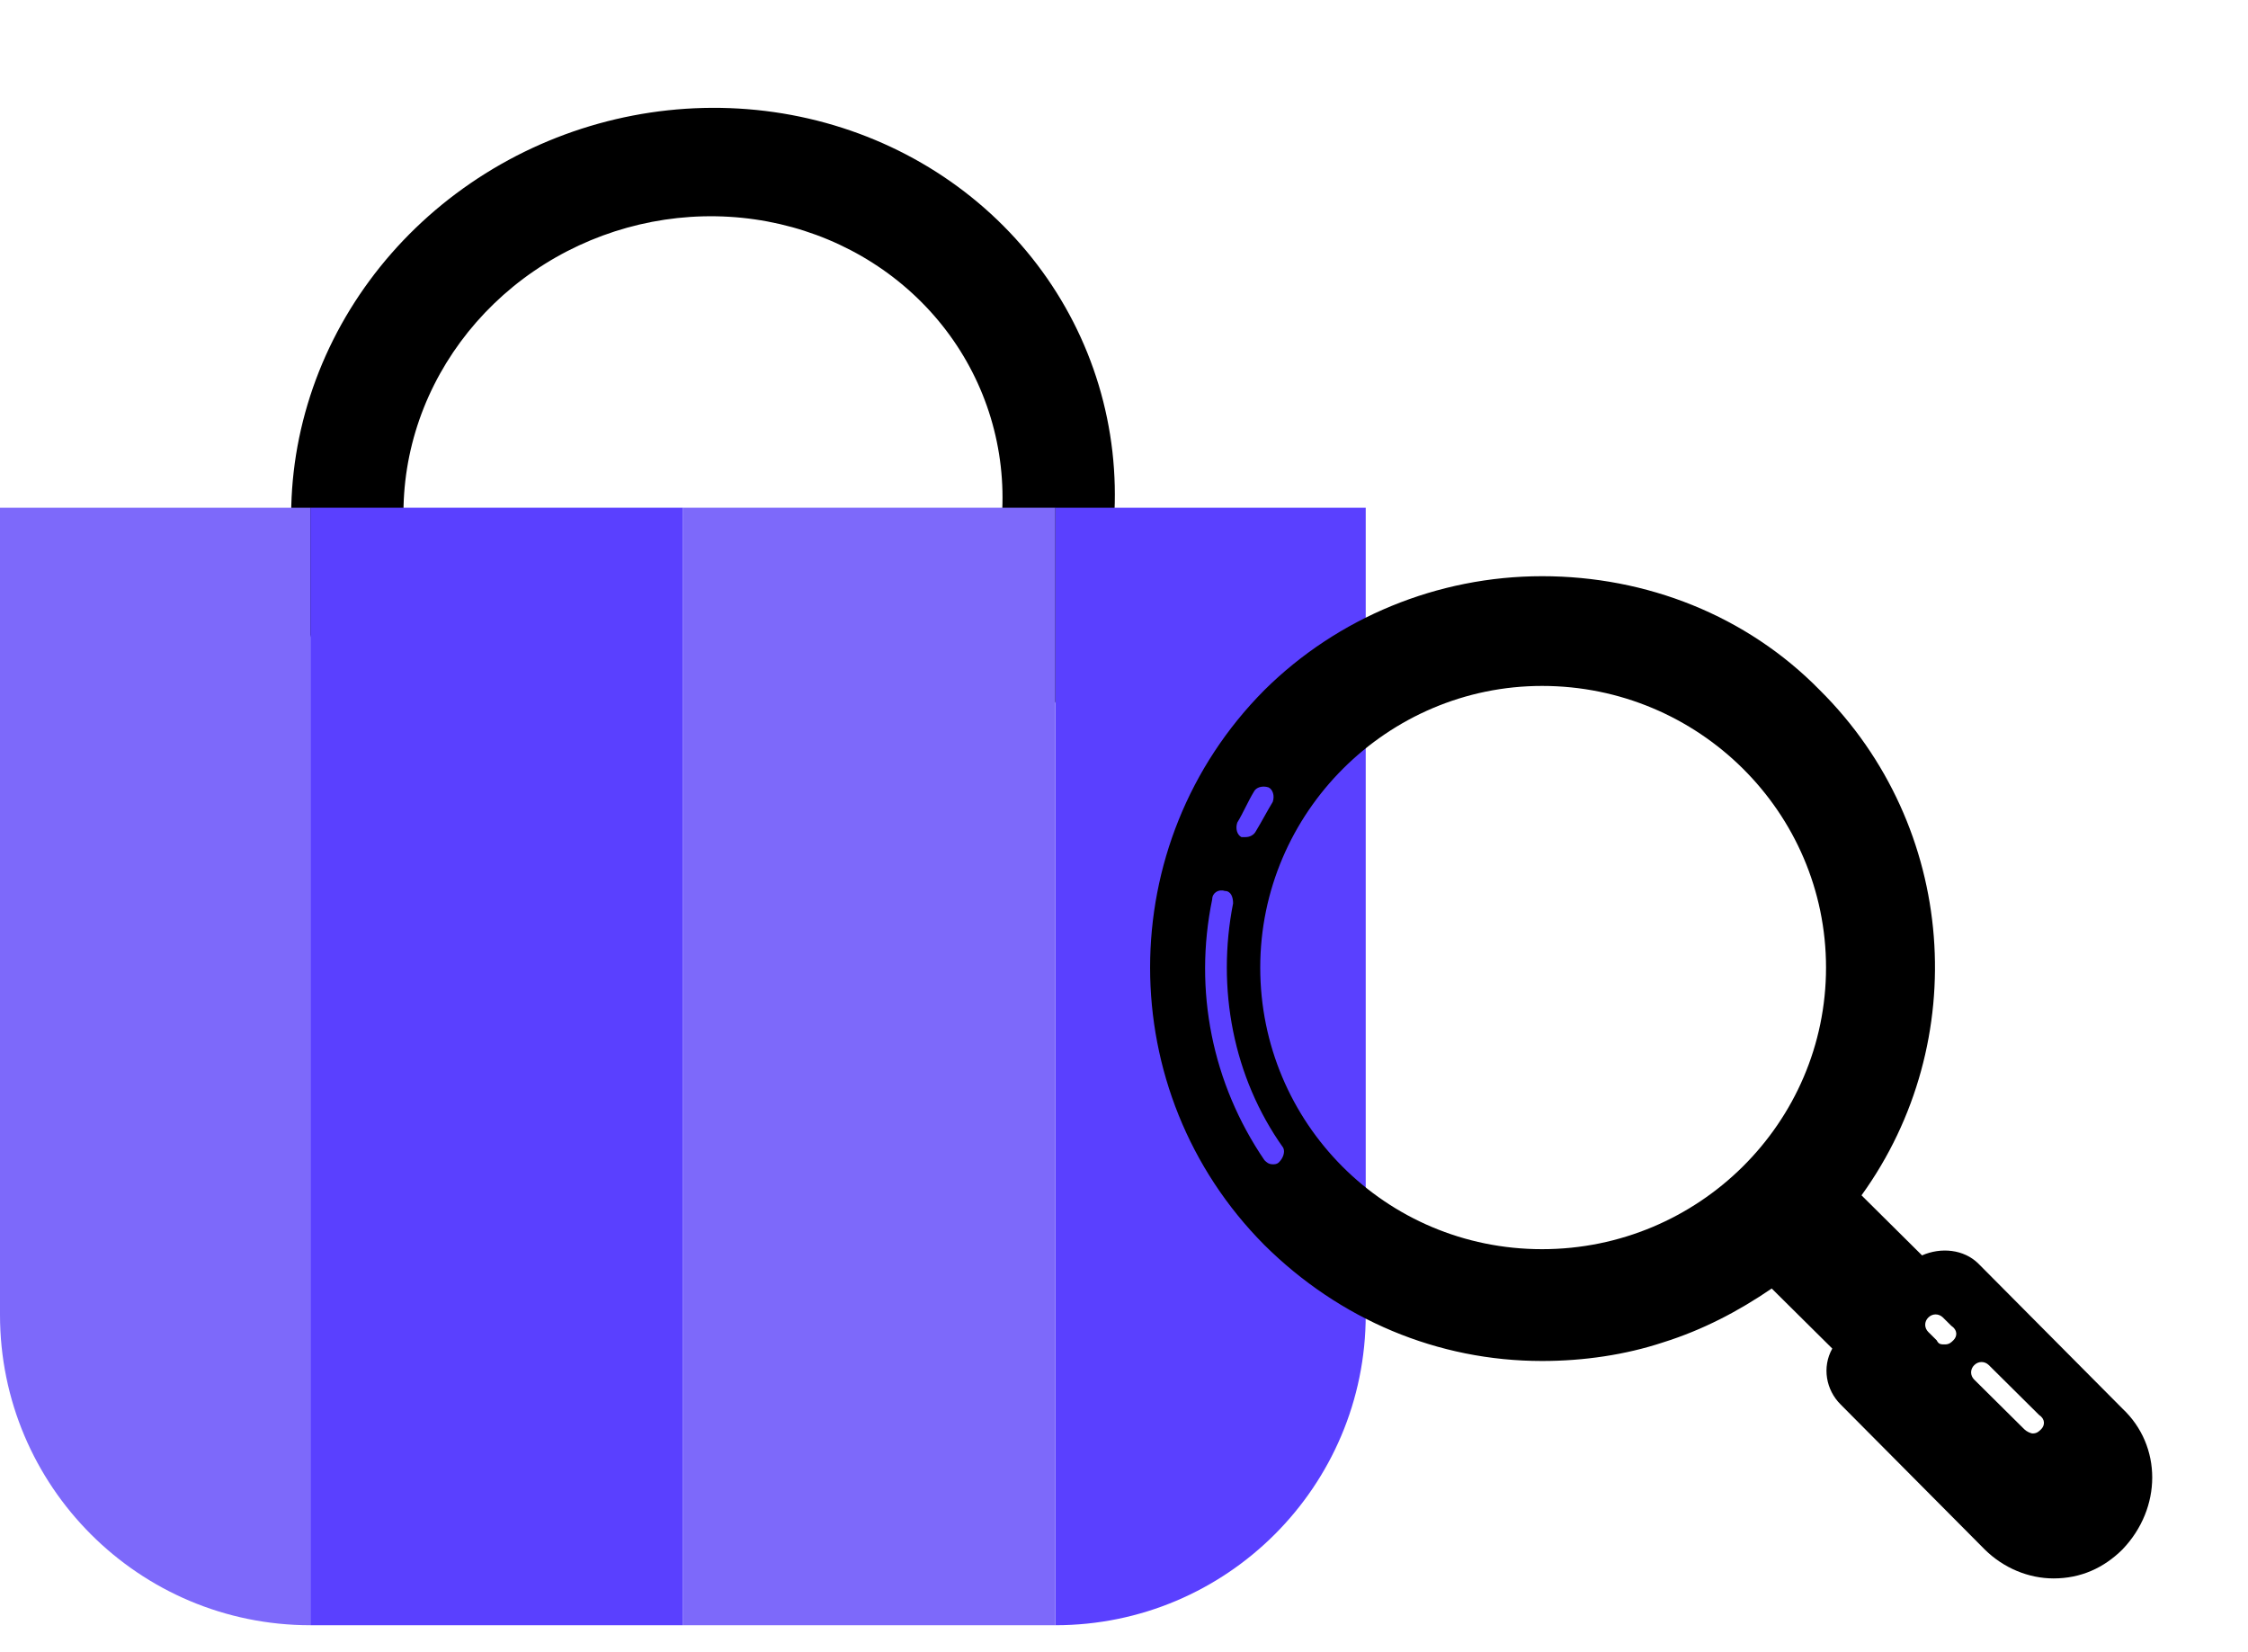
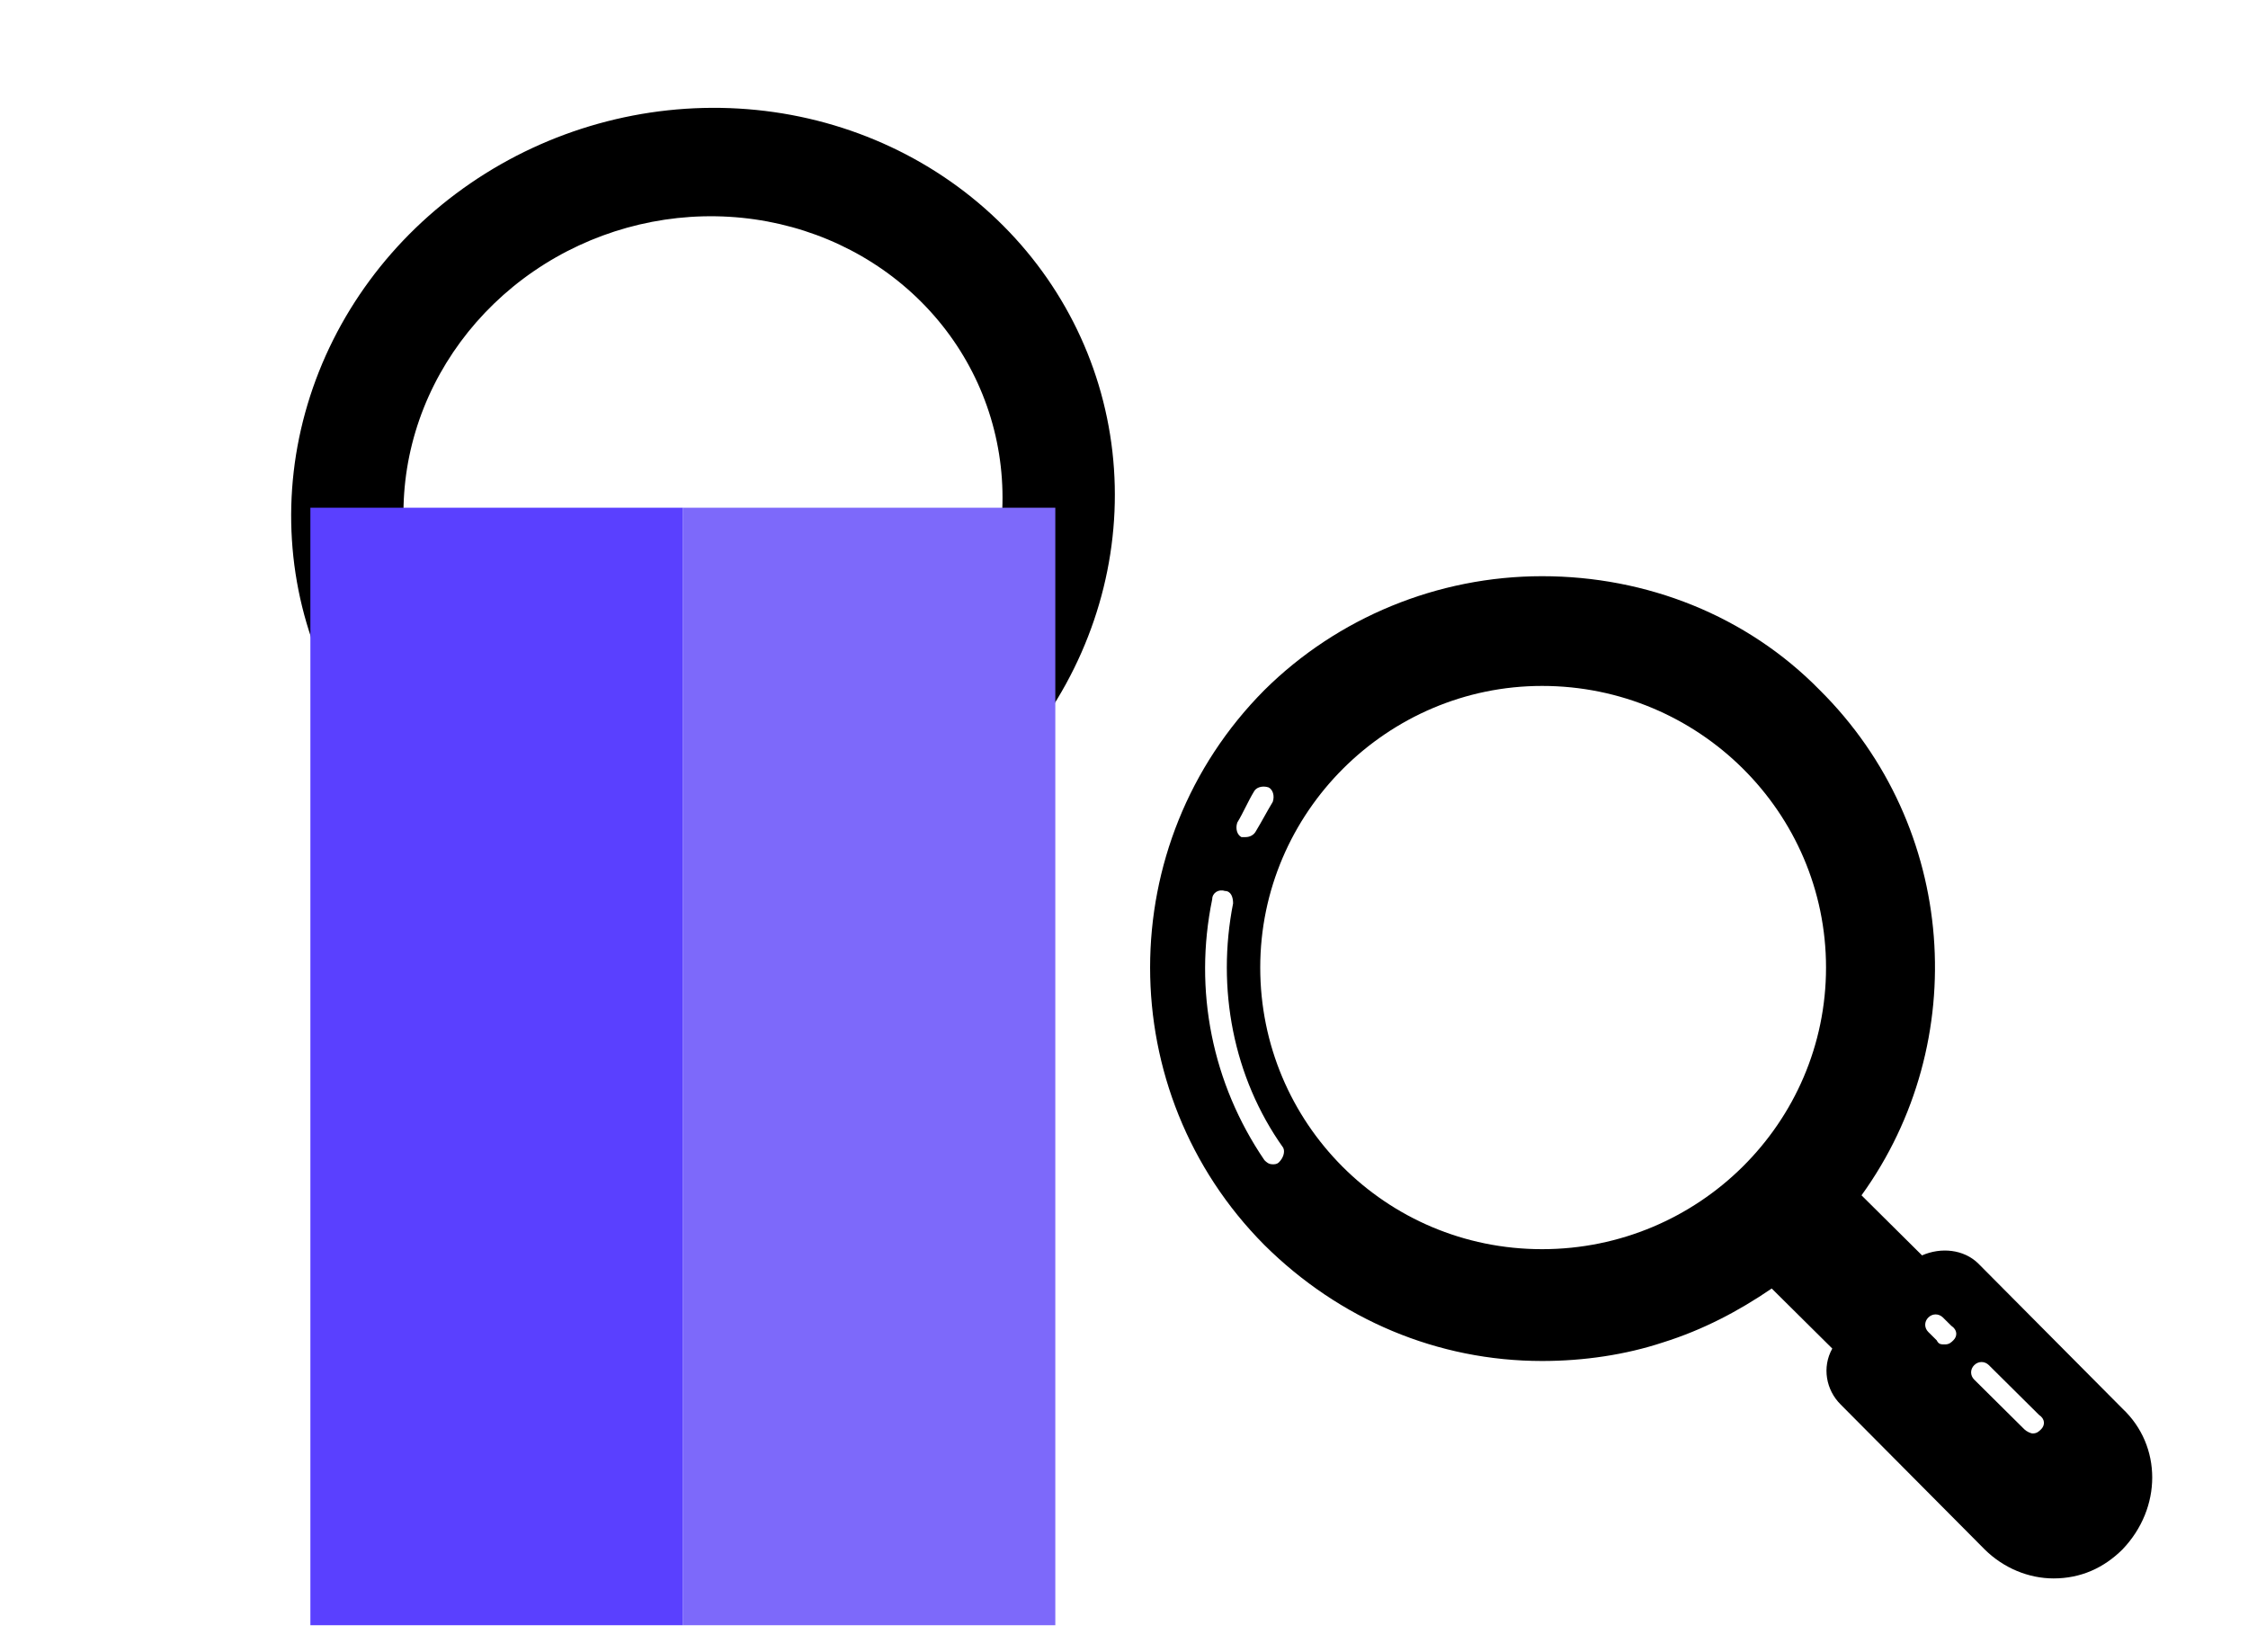
<svg xmlns="http://www.w3.org/2000/svg" width="83" height="61" viewBox="0 0 83 61" fill="none">
  <path d="M30.531 32.532C33.886 31.425 36.771 29.24 38.693 26.348C40.614 23.457 41.455 20.038 41.072 16.673C40.688 13.309 39.104 10.208 36.589 7.899C34.074 5.589 30.783 4.214 27.279 4.008C23.774 3.802 20.271 4.777 17.368 6.768C14.465 8.758 12.34 11.641 11.357 14.925C10.373 18.208 10.591 21.69 11.973 24.776C13.355 27.862 15.816 30.362 18.937 31.849L20.851 28.251C18.582 27.169 16.792 25.351 15.786 23.107C14.781 20.863 14.623 18.331 15.338 15.942C16.054 13.554 17.599 11.458 19.71 10.01C21.822 8.562 24.369 7.853 26.918 8.003C29.467 8.153 31.86 9.153 33.689 10.833C35.518 12.512 36.67 14.768 36.949 17.214C37.228 19.661 36.617 22.148 35.219 24.251C33.821 26.354 31.724 27.943 29.284 28.748L30.531 32.532Z" fill="black" />
-   <path d="M0 18.744H11.46V60V60C5.131 60 0 54.869 0 48.54V18.744Z" fill="#7D69FA" />
-   <path d="M50.425 18.744H38.964V60V60C45.294 60 50.425 54.869 50.425 48.54V18.744Z" fill="#5A40FF" />
  <path d="M38.964 18.744H25.212V60H38.964V18.744Z" fill="#7D69FA" />
  <path d="M25.212 18.744H11.46V60H25.212V18.744Z" fill="#5A40FF" />
  <path d="M78.365 52.003L73.047 46.652C72.507 46.117 71.659 46.04 70.965 46.346L68.73 44.129C72.815 38.472 72.276 30.522 67.188 25.476C64.49 22.724 60.79 21.272 56.936 21.272C53.082 21.272 49.382 22.801 46.684 25.476C41.057 31.133 41.057 40.307 46.684 45.964C49.459 48.716 53.082 50.245 56.936 50.245C58.478 50.245 60.02 50.016 61.407 49.557C62.872 49.098 64.182 48.41 65.415 47.569L67.651 49.786C67.265 50.474 67.42 51.315 67.959 51.85L73.278 57.202C73.972 57.889 74.897 58.272 75.822 58.272C76.824 58.272 77.672 57.889 78.365 57.202C79.83 55.673 79.83 53.379 78.365 52.003ZM45.682 30.369C45.913 29.987 46.068 29.604 46.299 29.222C46.376 29.069 46.607 28.993 46.838 29.069C46.992 29.146 47.07 29.375 46.992 29.604C46.761 29.987 46.607 30.292 46.376 30.675C46.299 30.828 46.145 30.904 45.99 30.904H45.836C45.682 30.828 45.605 30.598 45.682 30.369ZM47.224 42.906C47.147 42.983 47.07 42.983 46.992 42.983C46.838 42.983 46.761 42.906 46.684 42.83C44.757 40.001 44.063 36.561 44.757 33.197C44.757 32.968 44.988 32.815 45.22 32.892C45.451 32.892 45.528 33.121 45.528 33.35C44.911 36.484 45.528 39.772 47.378 42.371C47.455 42.524 47.378 42.753 47.224 42.906ZM56.936 46.117C51.155 46.117 46.53 41.453 46.53 35.72C46.53 29.987 51.232 25.323 56.936 25.323C62.718 25.323 67.42 29.987 67.42 35.72C67.42 41.453 62.718 46.117 56.936 46.117ZM72.122 49.48C72.045 49.557 71.968 49.633 71.813 49.633C71.659 49.633 71.582 49.633 71.505 49.48L71.197 49.175C71.043 49.022 71.043 48.792 71.197 48.639C71.351 48.487 71.582 48.487 71.736 48.639L72.045 48.945C72.276 49.098 72.276 49.328 72.122 49.48ZM75.359 52.768C75.282 52.844 75.205 52.92 75.051 52.92C74.974 52.92 74.82 52.844 74.743 52.768L72.892 50.933C72.738 50.78 72.738 50.551 72.892 50.398C73.047 50.245 73.278 50.245 73.432 50.398L75.282 52.233C75.513 52.385 75.513 52.615 75.359 52.768Z" fill="black" />
</svg>